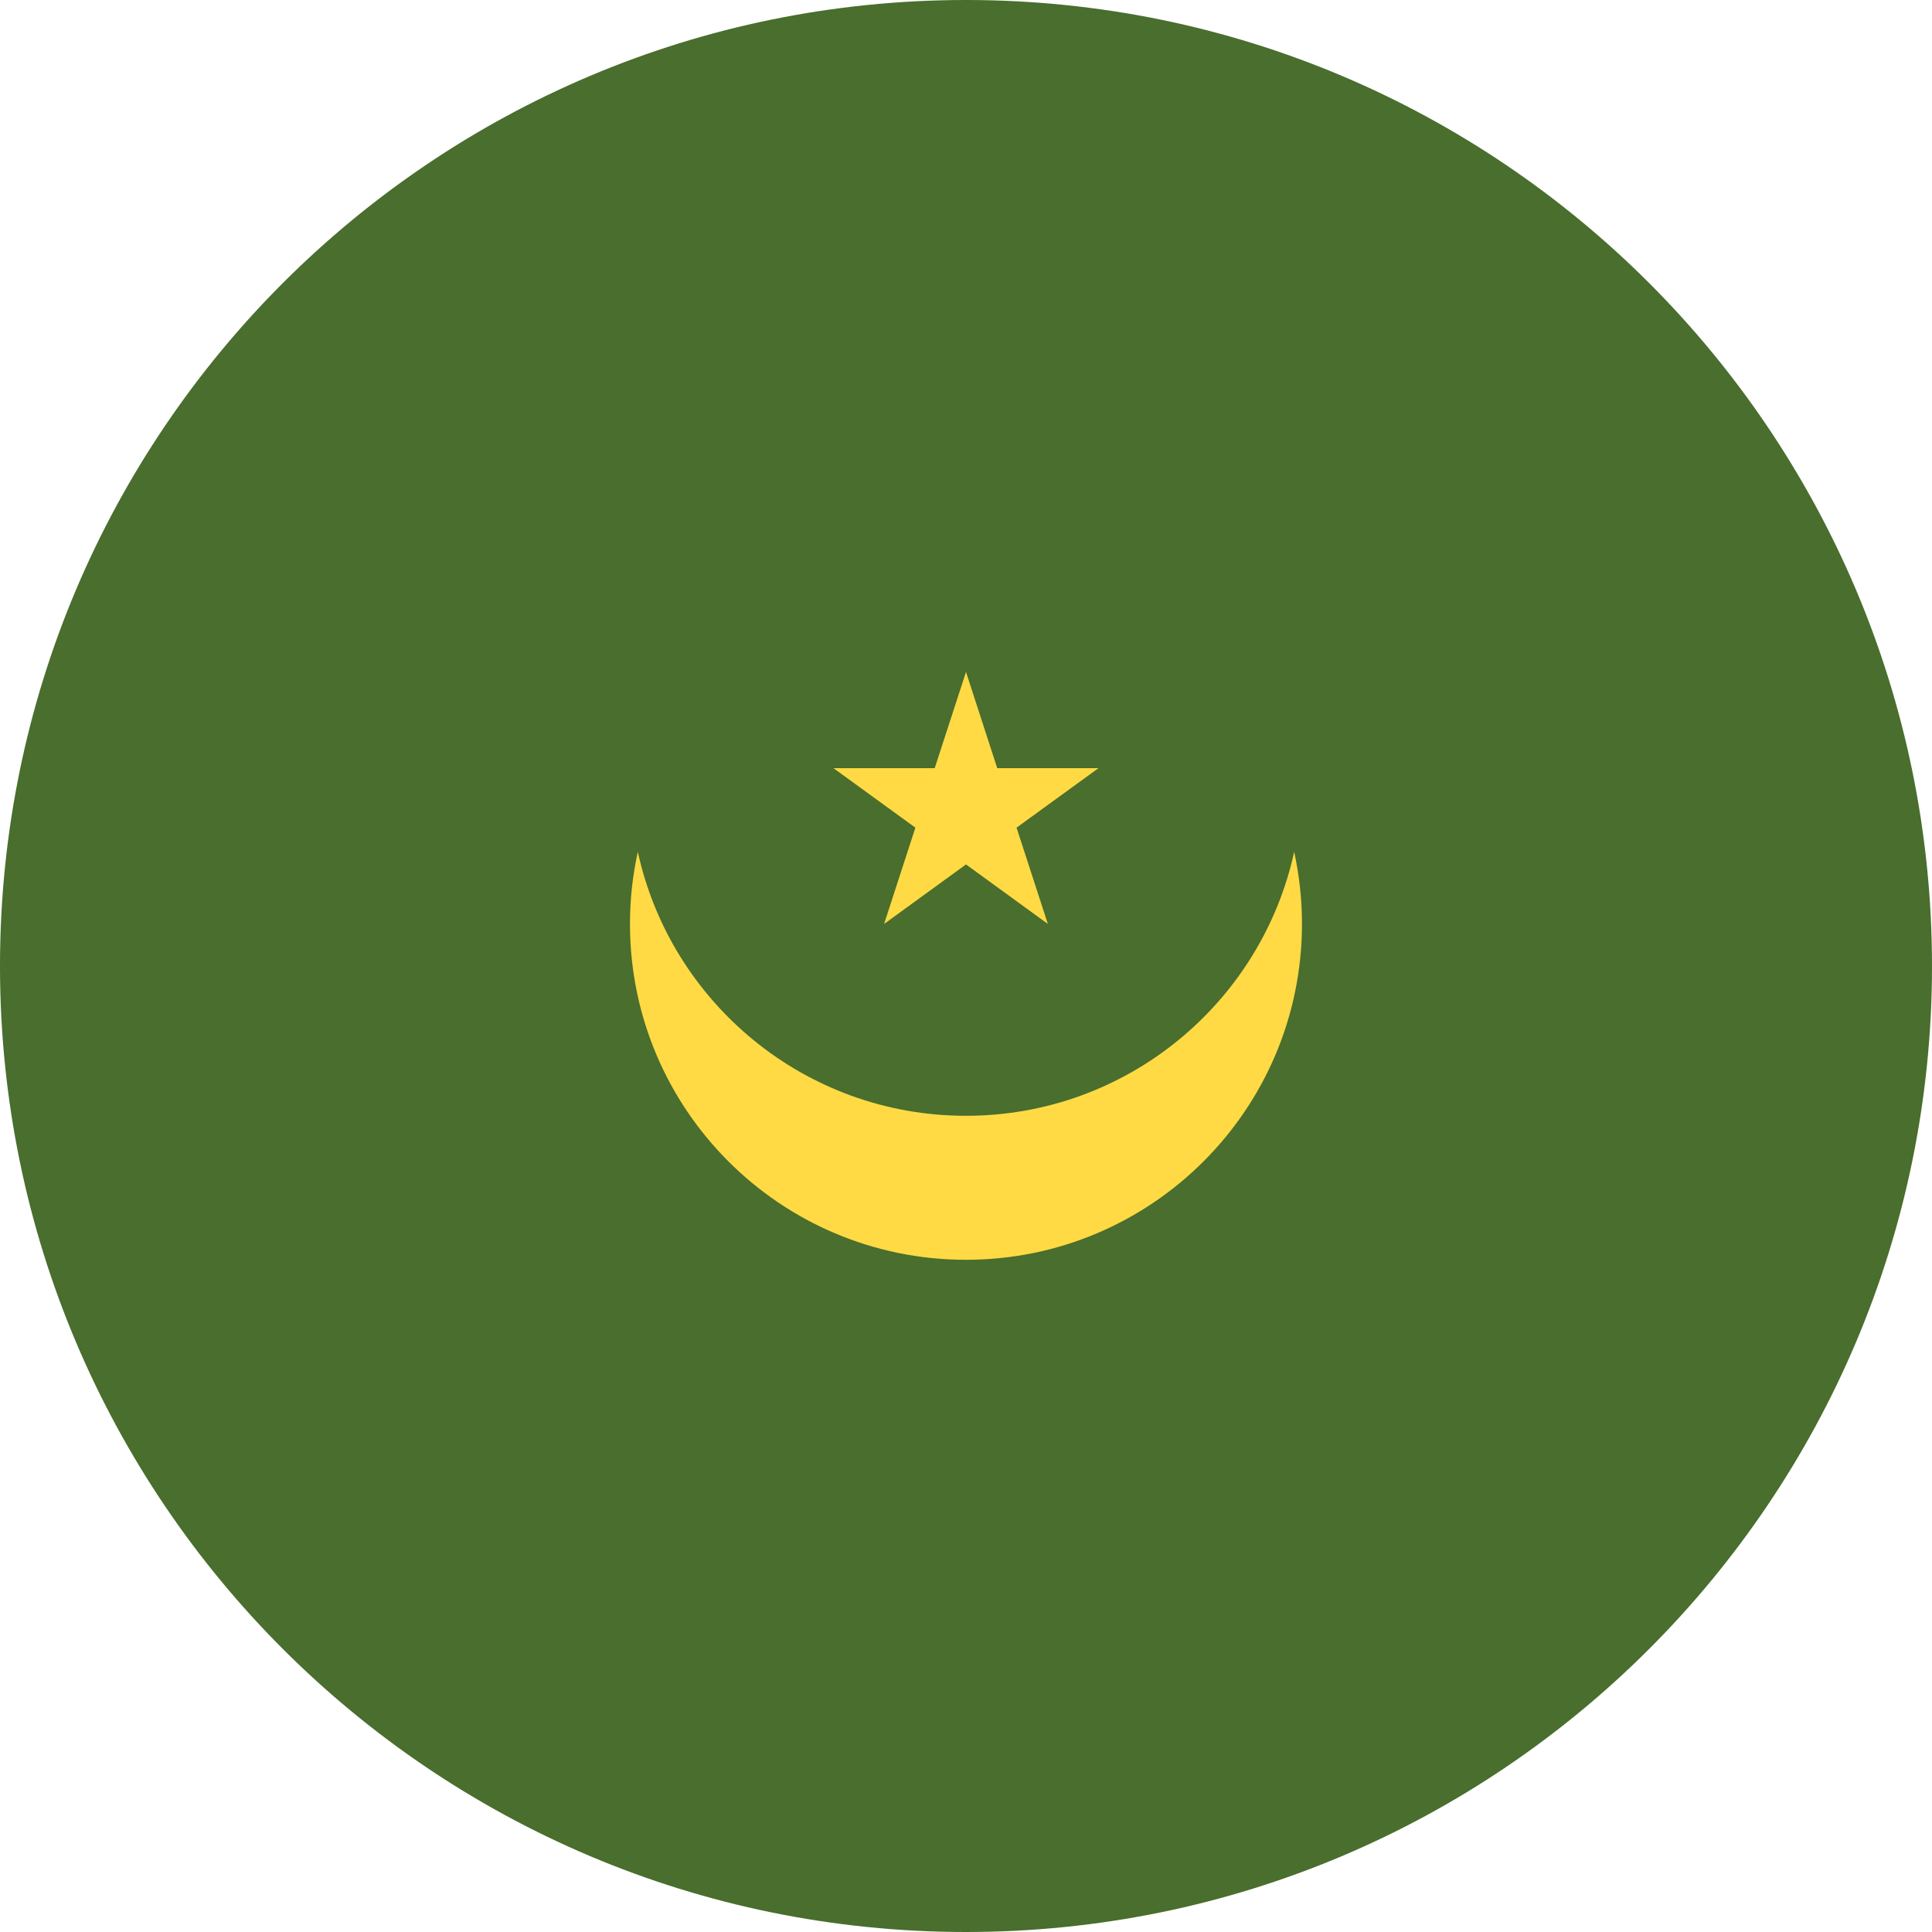
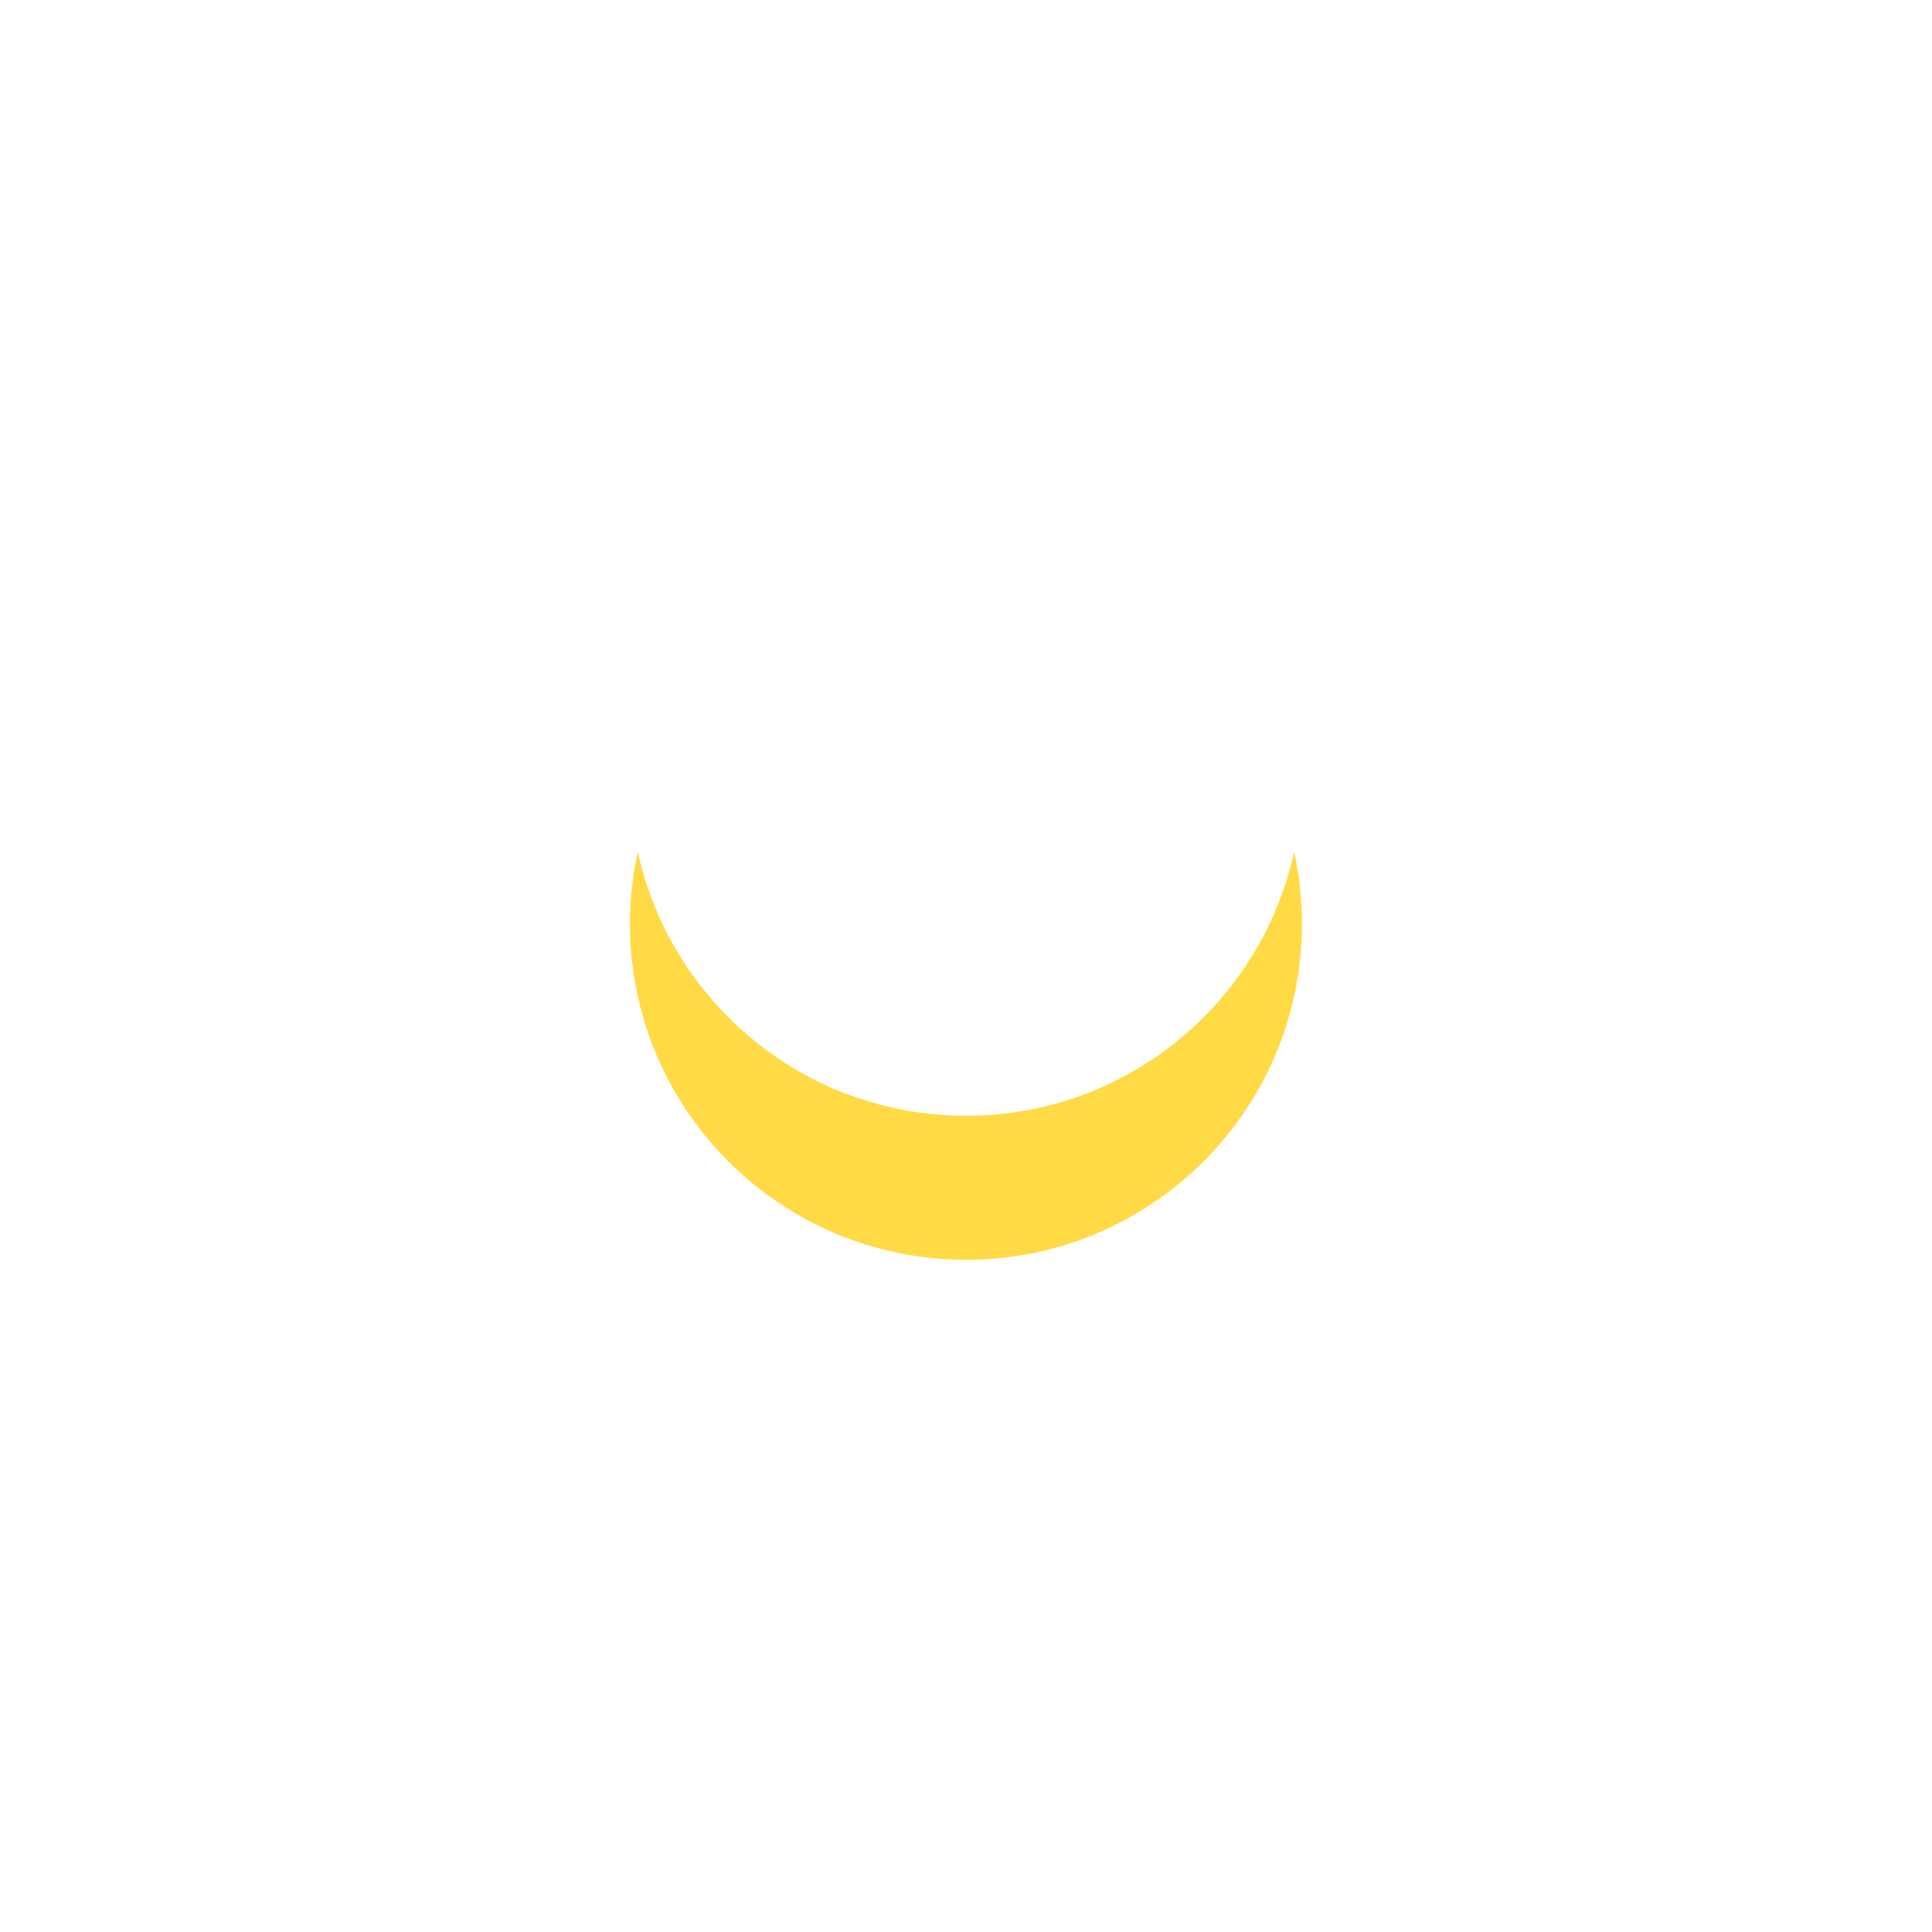
<svg xmlns="http://www.w3.org/2000/svg" width="30" height="30" viewBox="0 0 30 30" fill="none">
  <g clip-path="url(#clip0_18072_67894)">
-     <path d="M15 30C23.284 30 30 23.284 30 15C30 6.716 23.284 0 15 0C6.716 0 0 6.716 0 15C0 23.284 6.716 30 15 30Z" fill="#496E2D" />
    <path d="M15 17.326C12.502 17.326 10.415 15.571 9.904 13.227C9.825 13.587 9.782 13.961 9.782 14.345C9.782 17.226 12.118 19.562 15 19.562C17.881 19.562 20.217 17.226 20.217 14.345C20.217 13.961 20.174 13.587 20.096 13.227C19.584 15.571 17.497 17.326 15 17.326Z" fill="#FFDA44" />
-     <path d="M15 10.434L15.485 11.928H17.057L15.785 12.852L16.271 14.347L15 13.423L13.728 14.347L14.214 12.852L12.942 11.928H14.514L15 10.434Z" fill="#FFDA44" />
  </g>
  <defs>
    <clipPath id="clip0_18072_67894">
      <rect width="30" height="30" fill="white" />
    </clipPath>
  </defs>
</svg>